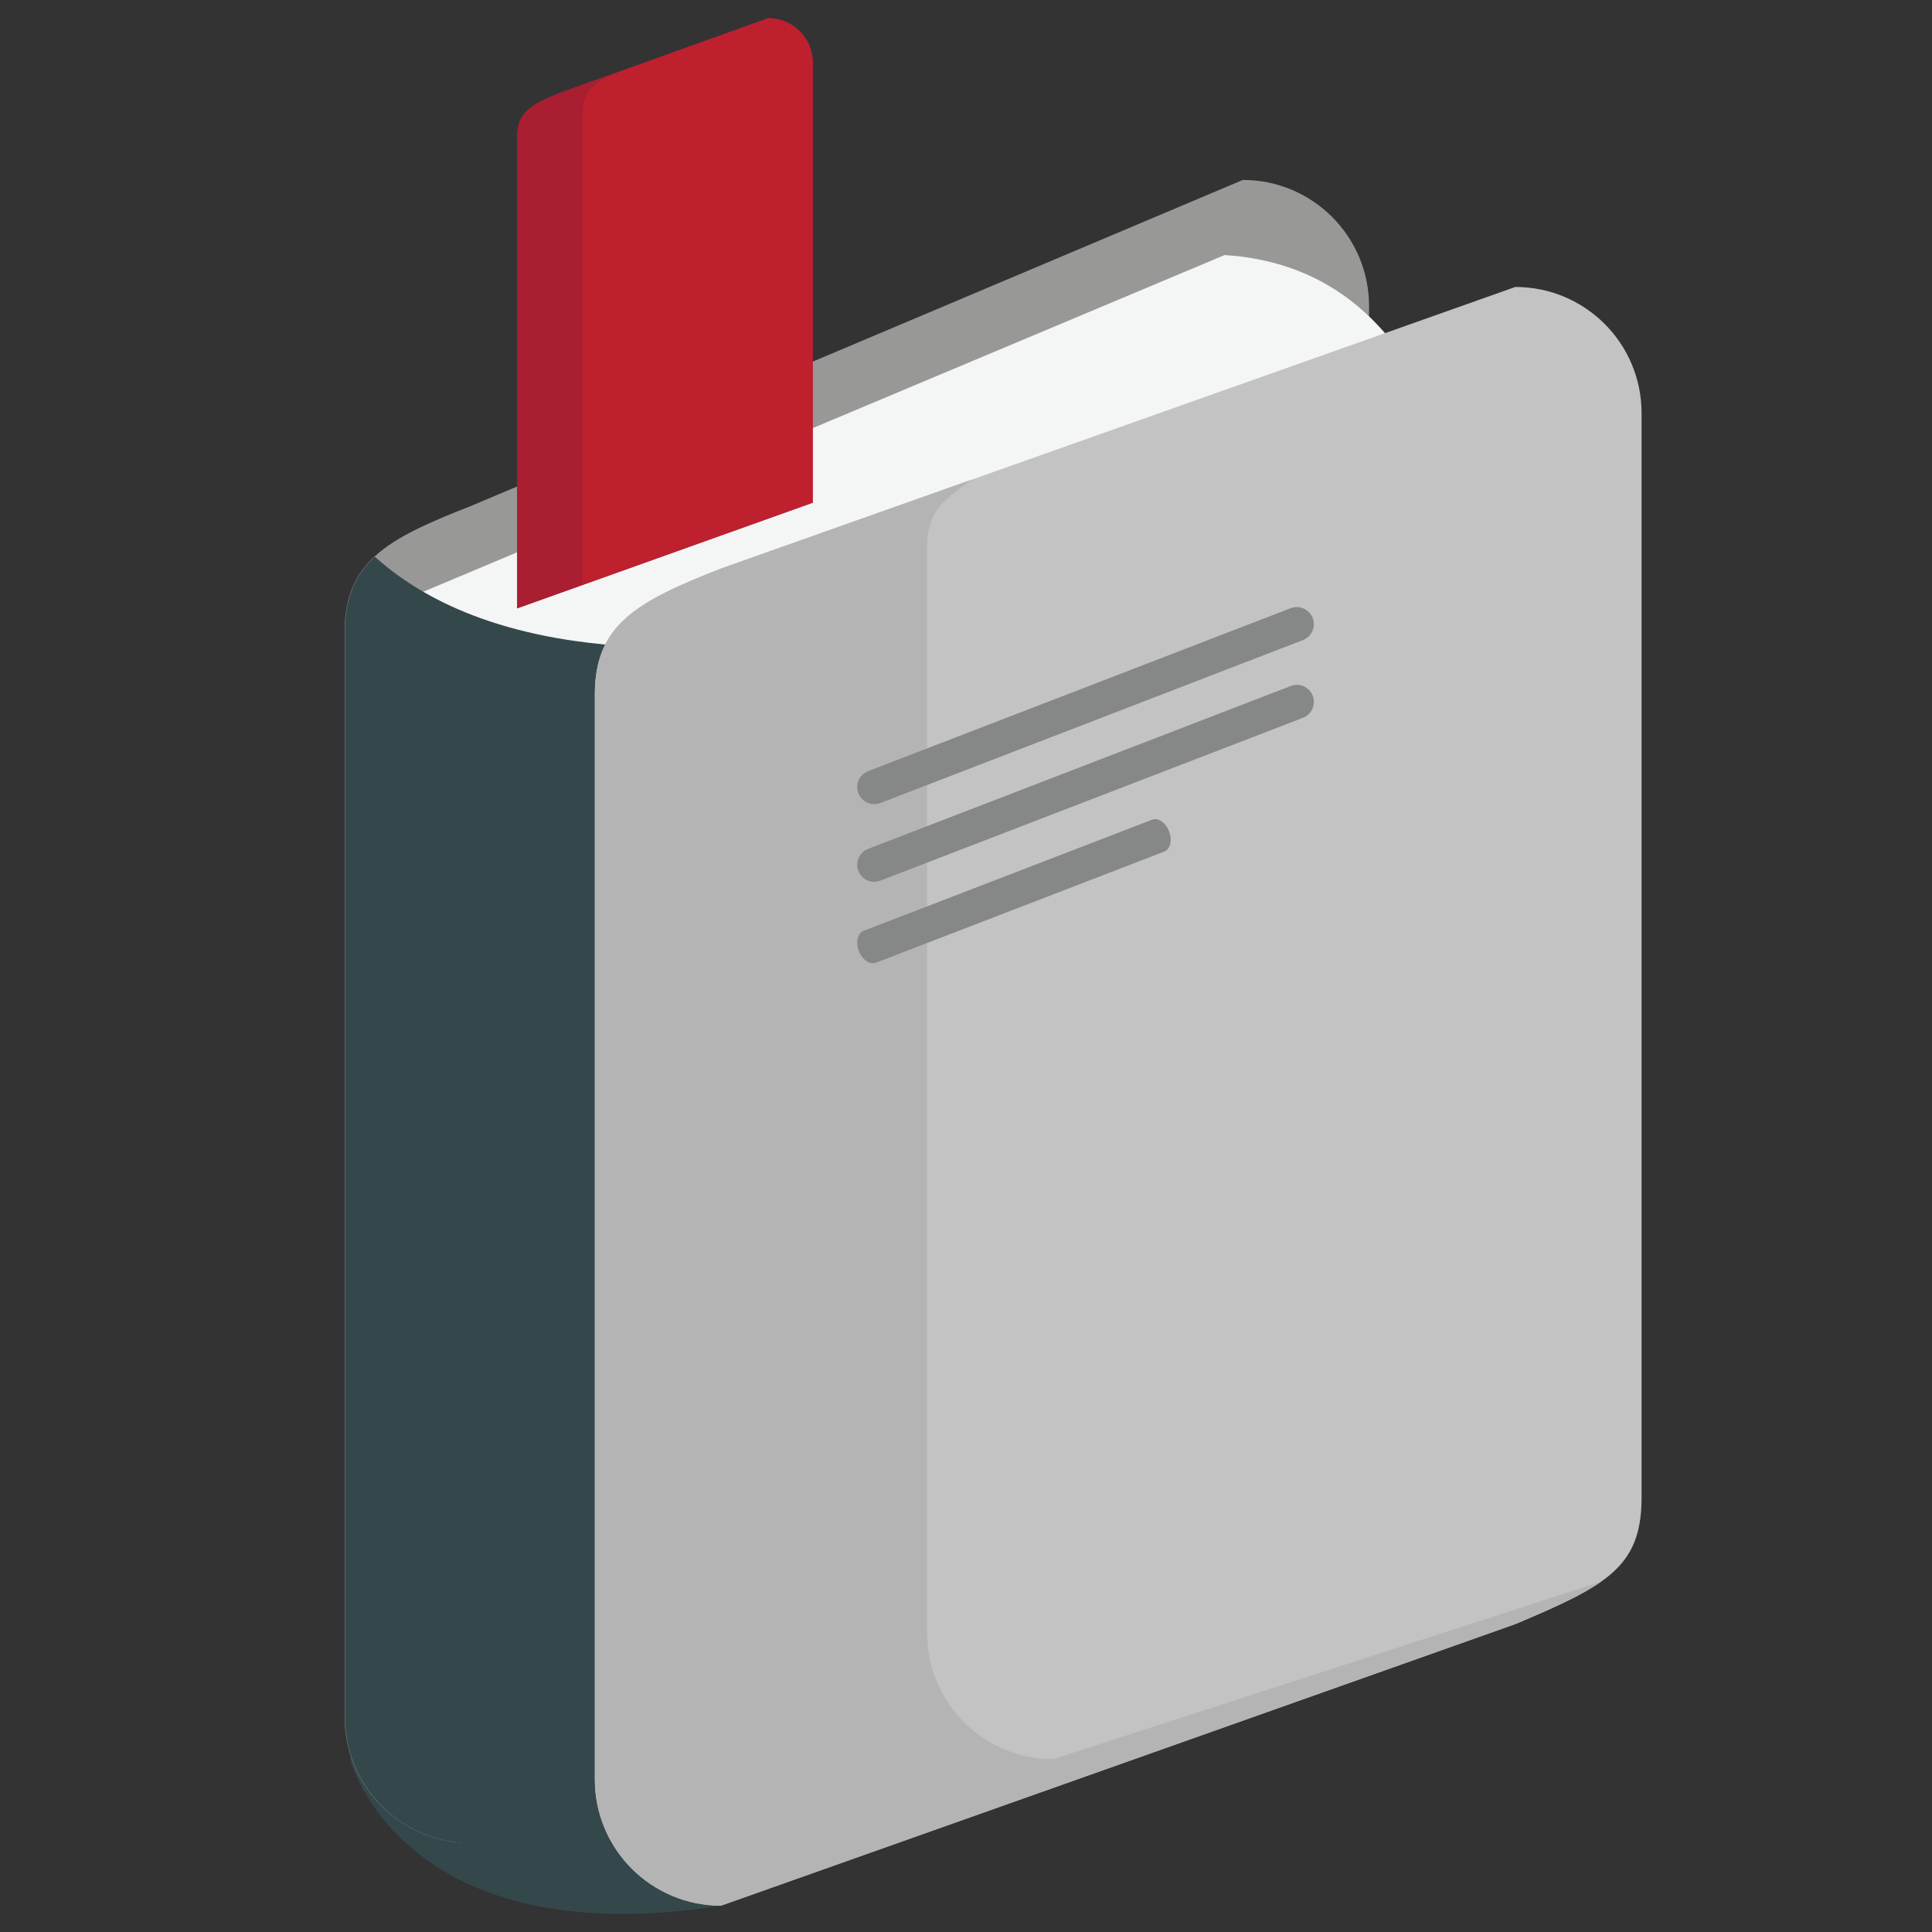
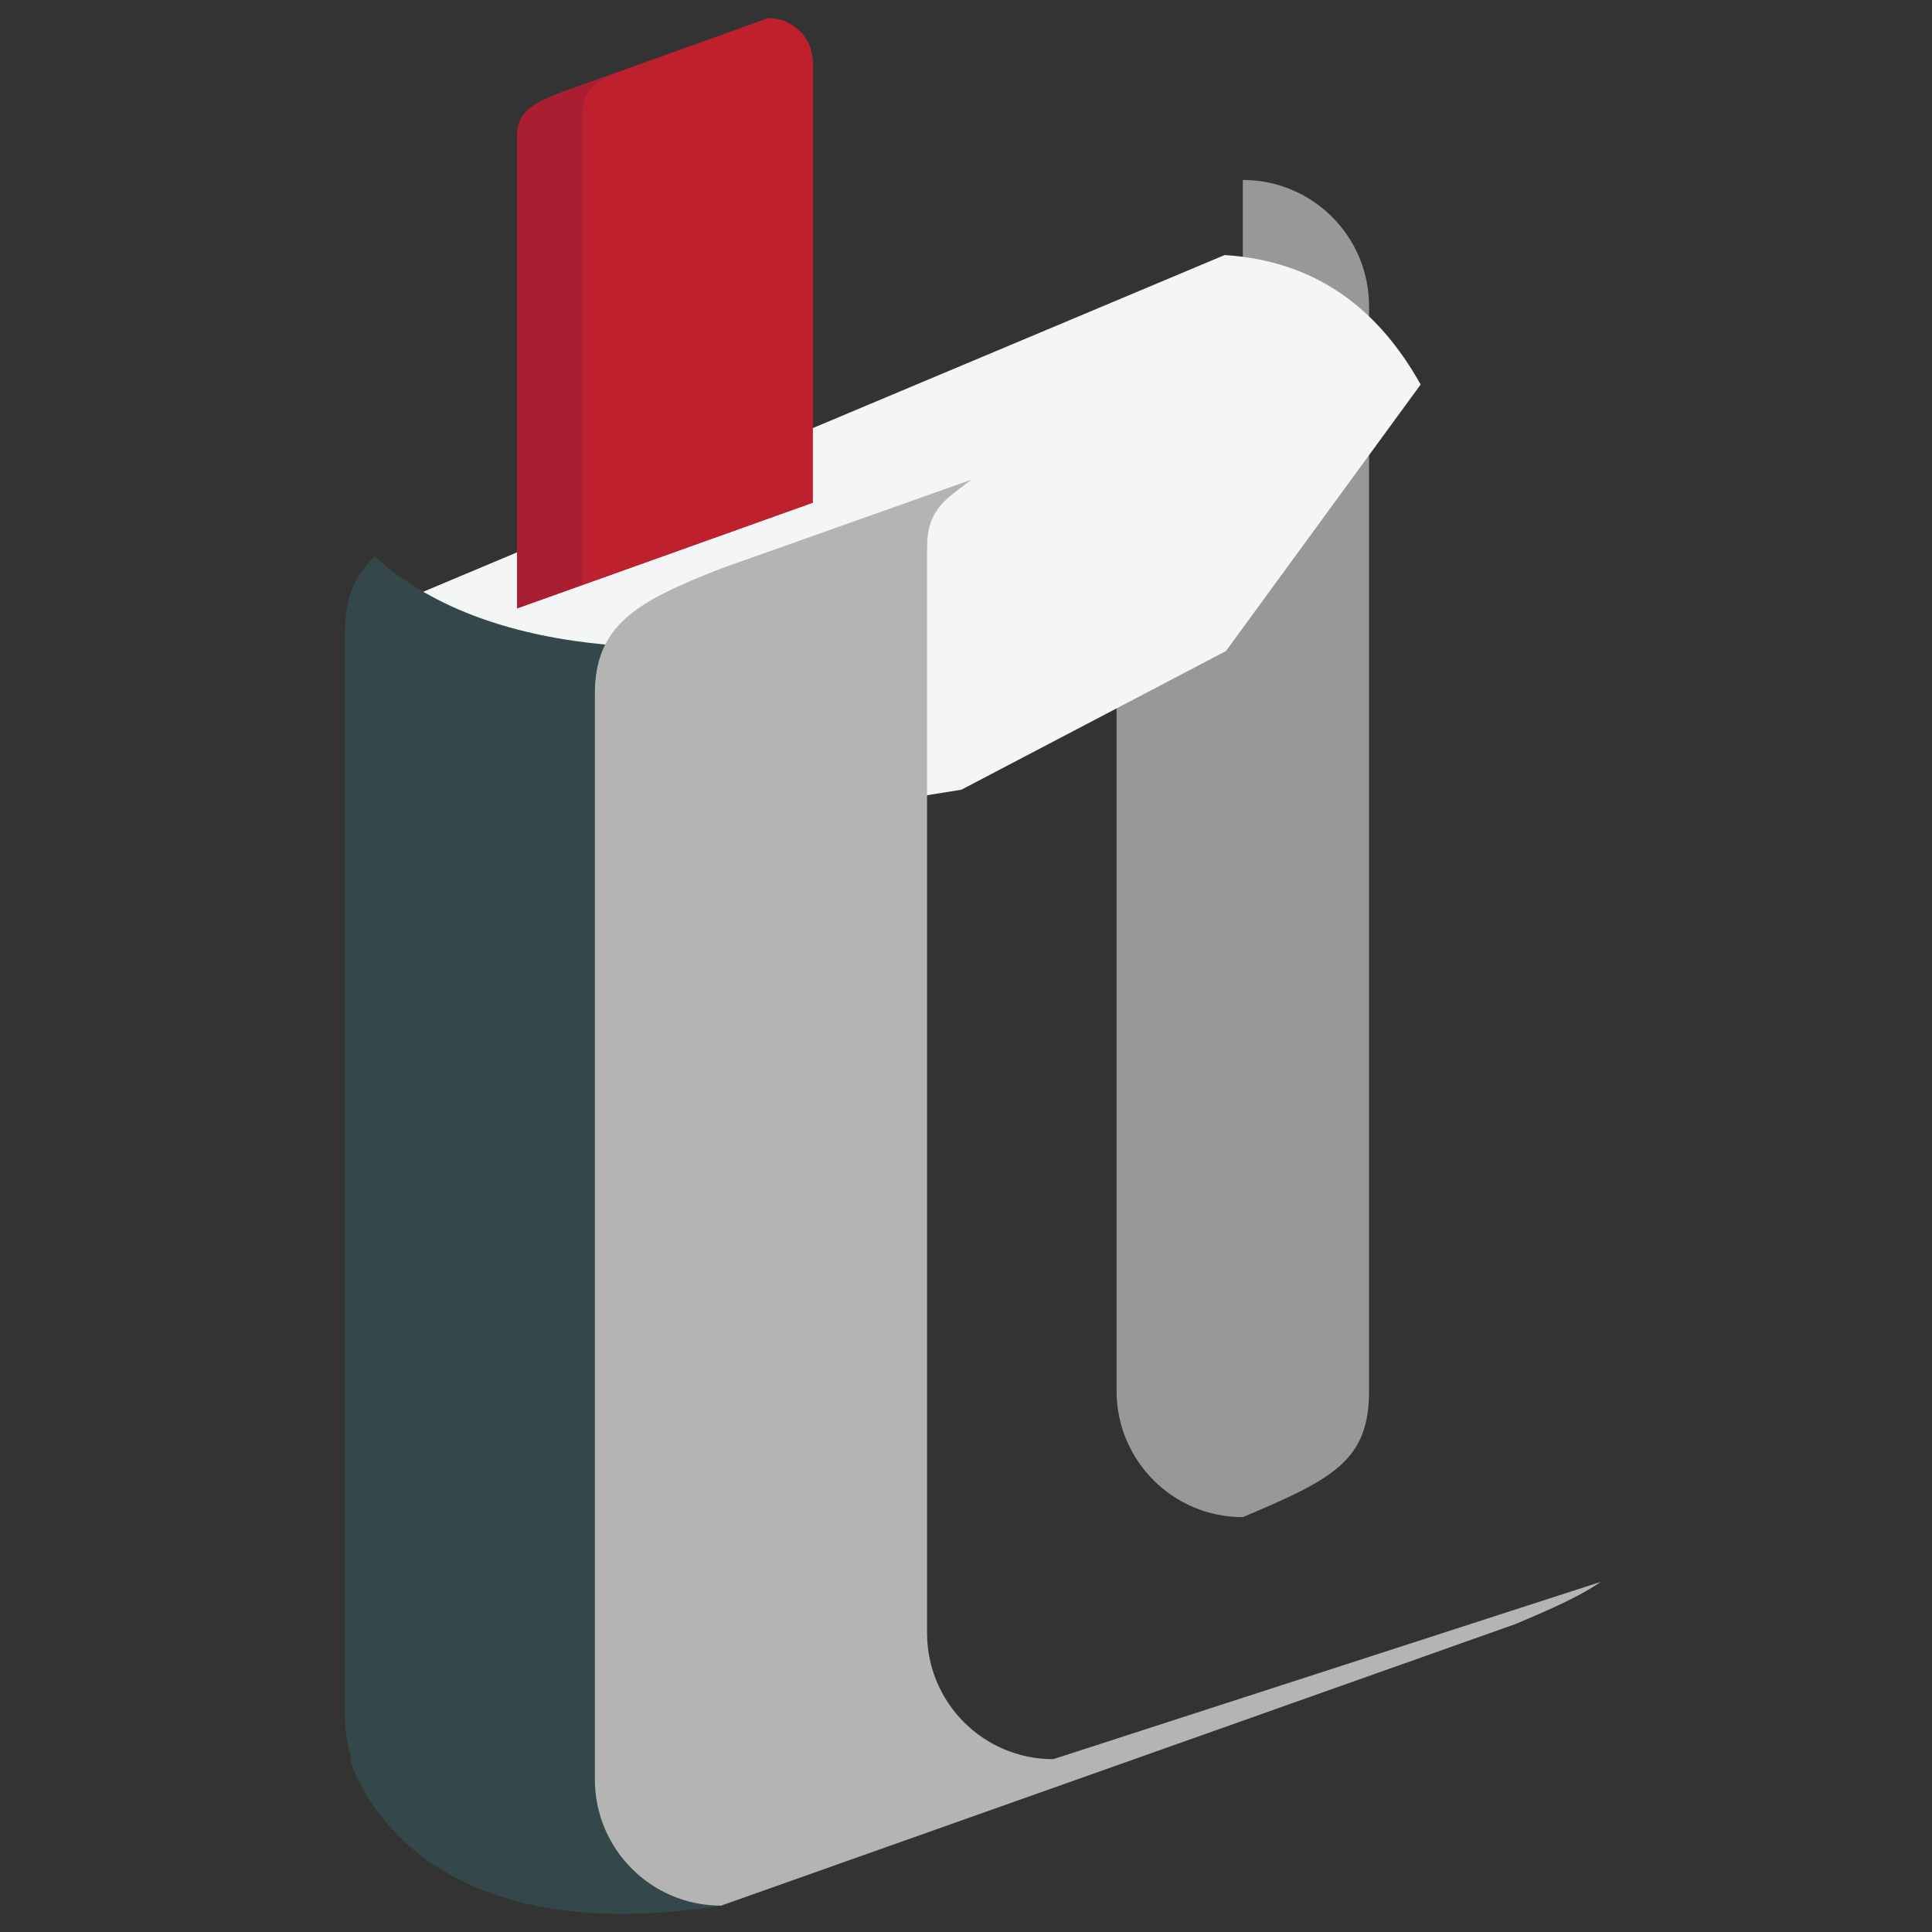
<svg xmlns="http://www.w3.org/2000/svg" xmlns:ns1="http://www.inkscape.org/namespaces/inkscape" xmlns:ns2="http://sodipodi.sourceforge.net/DTD/sodipodi-0.dtd" version="1.1" id="Layer_1" x="0px" y="0px" width="64px" height="64px" viewBox="0 0 64 64" enable-background="new 0 0 64 64" xml:space="preserve" ns1:version="0.48.5 r10040" ns2:docname="1F516.svg" ns1:export-filename="D:\TESTINGEMOJI\SVGTEST\1F516.png" ns1:export-xdpi="90" ns1:export-ydpi="90">
  <rect x="0" y="0" width="64" height="64" fill="#333333" stroke="none" />
  <defs id="defs5033" />
  <ns2:namedview pagecolor="#ffffff" bordercolor="#666666" borderopacity="1" objecttolerance="10" gridtolerance="10" guidetolerance="10" ns1:pageopacity="0" ns1:pageshadow="2" ns1:window-width="640" ns1:window-height="480" id="namedview5031" showgrid="false" ns1:zoom="3.6875" ns1:cx="32" ns1:cy="32" ns1:window-x="357" ns1:window-y="264" ns1:window-maximized="0" ns1:current-layer="Layer_1" />
  <g id="g5003">
    <path fill="#34484C" d="M11.6,58.284c0,0,1.696,6.512,12.285,4.844l1.806-4.356l-3.047-3.315l-8.438-2.782L11.6,58.284z" id="path5005" />
-     <path fill="#989897" d="M45.352,46.077c0,2.311-1.188,2.915-4.182,4.181L15.599,61.056c-2.312,0-4.182-1.87-4.182-4.18V20.939   c0-2.308,1.356-3.074,4.182-4.177L41.17,5.961c2.313,0,4.182,1.874,4.182,4.182V46.077z" id="path5007" />
+     <path fill="#989897" d="M45.352,46.077c0,2.311-1.188,2.915-4.182,4.181c-2.312,0-4.182-1.87-4.182-4.18V20.939   c0-2.308,1.356-3.074,4.182-4.177L41.17,5.961c2.313,0,4.182,1.874,4.182,4.182V46.077z" id="path5007" />
    <path fill="#34484C" d="M13.741,60.616c0,0,9.586,2.746,10.144,2.512c0.56-0.235-0.354-4.154-0.354-4.154l-3.469-3.735l-3.227-0.15   l-0.566,0.805L13.741,60.616z" id="path5009" />
    <path fill="#F4F5F5" d="M40.567,8.449l-28.371,11.92l1.334,7.64l4.223,0.423l14.095-2.272l8.762-4.592l6.451-8.83   C45.648,10.21,43.578,8.641,40.567,8.449z" id="path5011" />
    <path fill="#34484C" d="M19.713,23.014c0-0.67,0.118-1.208,0.348-1.661c-2.902-0.27-5.646-1.112-7.646-2.913   c-0.665,0.611-0.989,1.371-0.989,2.499v35.939c0,2.309,1.871,4.179,4.179,4.179l4.128-1.744c-0.011-0.117-0.02-0.24-0.02-0.364   V23.014z" id="path5013" />
-     <path fill="#C3C3C3" d="M54.379,49.618c0,2.311-1.184,2.916-4.182,4.182l-26.313,9.328c-2.306,0-4.18-1.869-4.18-4.181V23.014   c0-2.312,1.357-3.077,4.18-4.18l26.313-9.328c2.311,0,4.182,1.869,4.182,4.177V49.618z" id="path5015" />
    <g id="g5017">
      <path fill="#BE202E" d="M26.928,16.65V2.074c0-0.817-0.66-1.476-1.478-1.476l-6.842,2.457c-1,0.39-1.478,0.661-1.478,1.476v15.621    L26.928,16.65z" id="path5019" />
      <path fill="#A91E31" d="M19.297,19.362V3.744c0-0.768,0.44-1.056,1.318-1.41l-2.006,0.722c-1,0.39-1.478,0.661-1.478,1.476v15.621    l9.798-3.501v-0.015L19.297,19.362z" id="path5021" />
    </g>
    <path fill="#B4B4B4" d="M34.889,58.275c-2.309,0-4.179-1.871-4.179-4.18V18.16c0-1.289,0.608-1.615,1.472-2.27l-8.296,2.943   c-2.822,1.104-4.18,1.869-4.18,4.18v35.933c0,2.312,1.874,4.181,4.18,4.181L50.199,53.8c1.24-0.523,2.168-0.938,2.83-1.4   L34.889,58.275z" id="path5023" />
-     <path fill="#868787" d="M43.486,20.472c0.109,0.292-0.033,0.619-0.324,0.731l-13.998,5.398c-0.292,0.109-0.618-0.034-0.729-0.327   l0,0c-0.114-0.292,0.032-0.617,0.324-0.729l13.997-5.398C43.045,20.036,43.371,20.182,43.486,20.472L43.486,20.472z" id="path5025" />
-     <path fill="#868787" d="M43.486,23.046c0.109,0.294-0.033,0.62-0.324,0.732l-13.998,5.394c-0.292,0.114-0.618-0.03-0.729-0.322l0,0   c-0.114-0.292,0.032-0.618,0.324-0.731l13.997-5.393C43.045,22.61,43.371,22.754,43.486,23.046L43.486,23.046z" id="path5027" />
-     <path fill="#868787" d="M38.727,27.541c0.113,0.29,0.042,0.59-0.154,0.667l-9.558,3.684c-0.199,0.075-0.453-0.099-0.564-0.389l0,0   c-0.112-0.292-0.041-0.59,0.157-0.668l9.56-3.682C38.363,27.077,38.617,27.249,38.727,27.541L38.727,27.541z" id="path5029" />
  </g>
</svg>